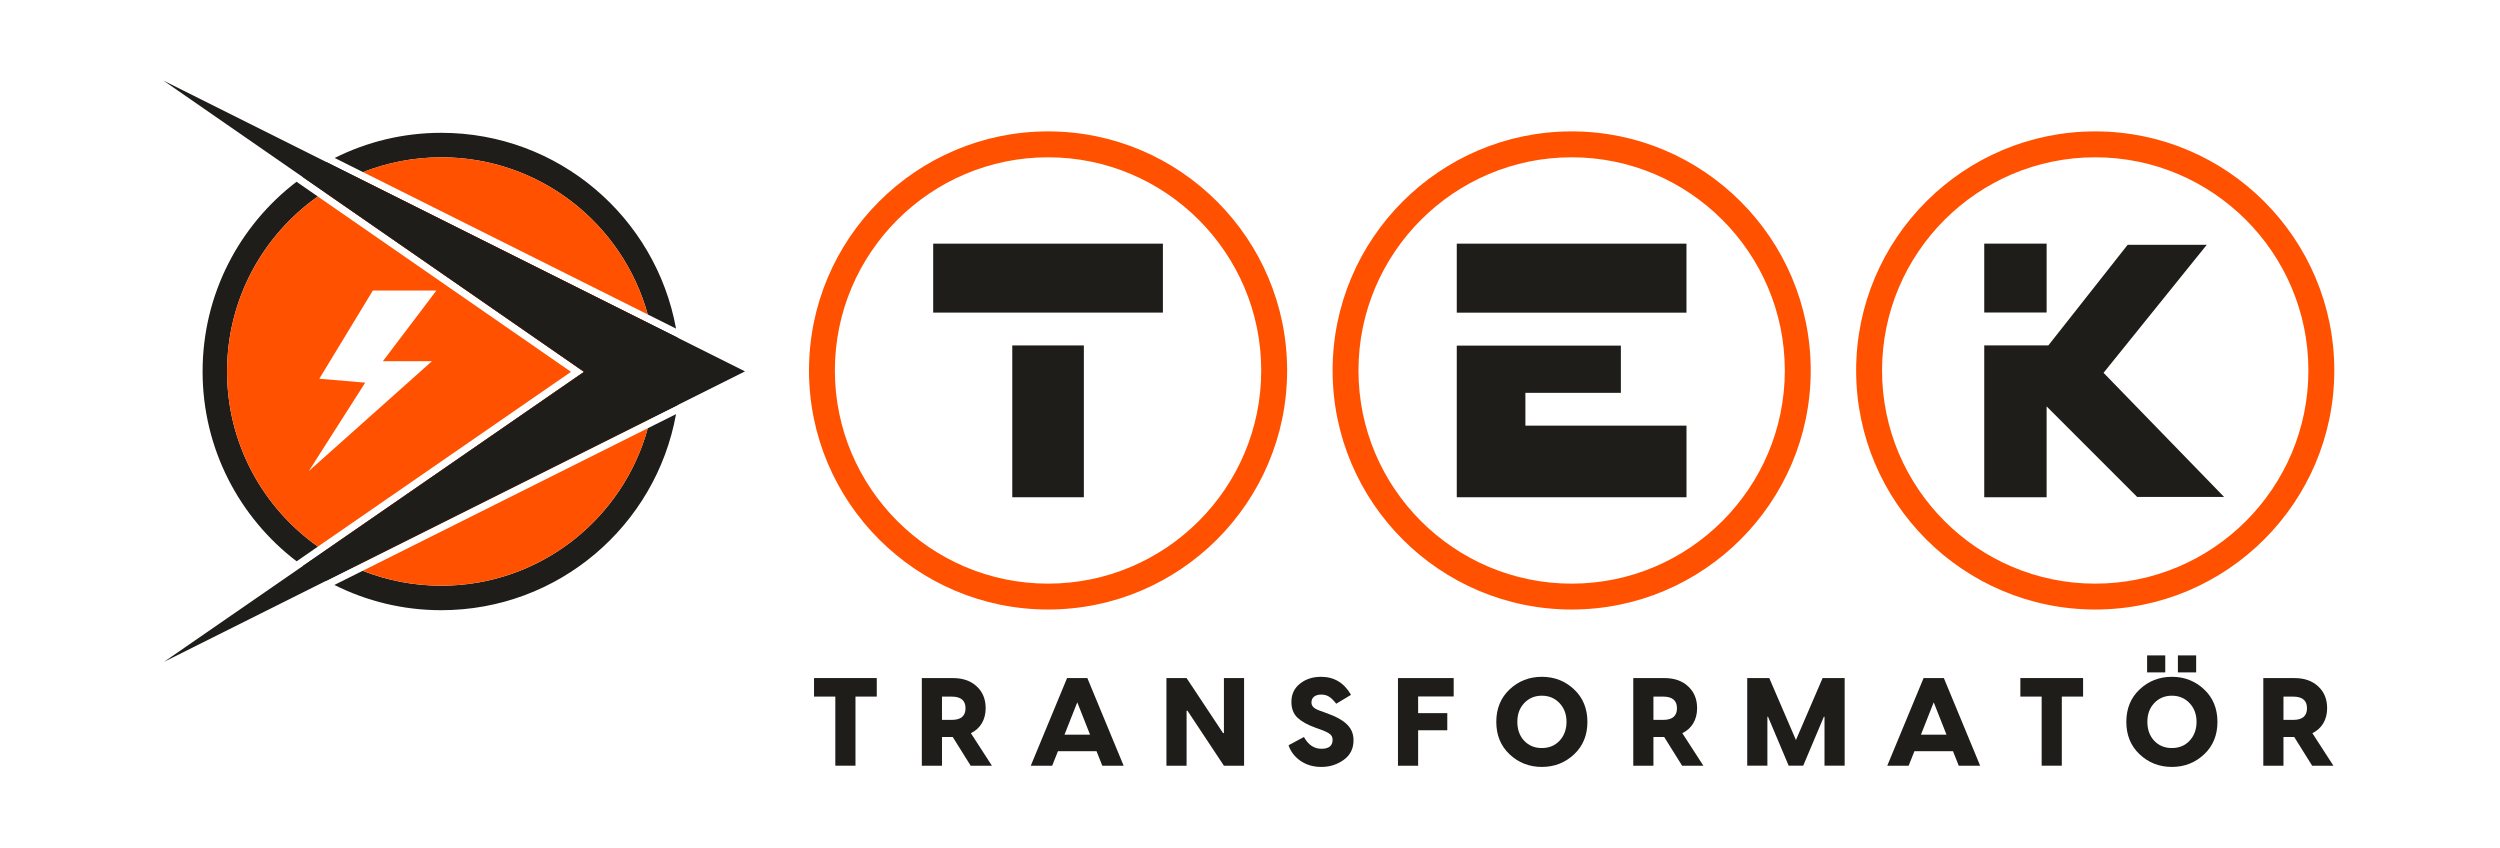
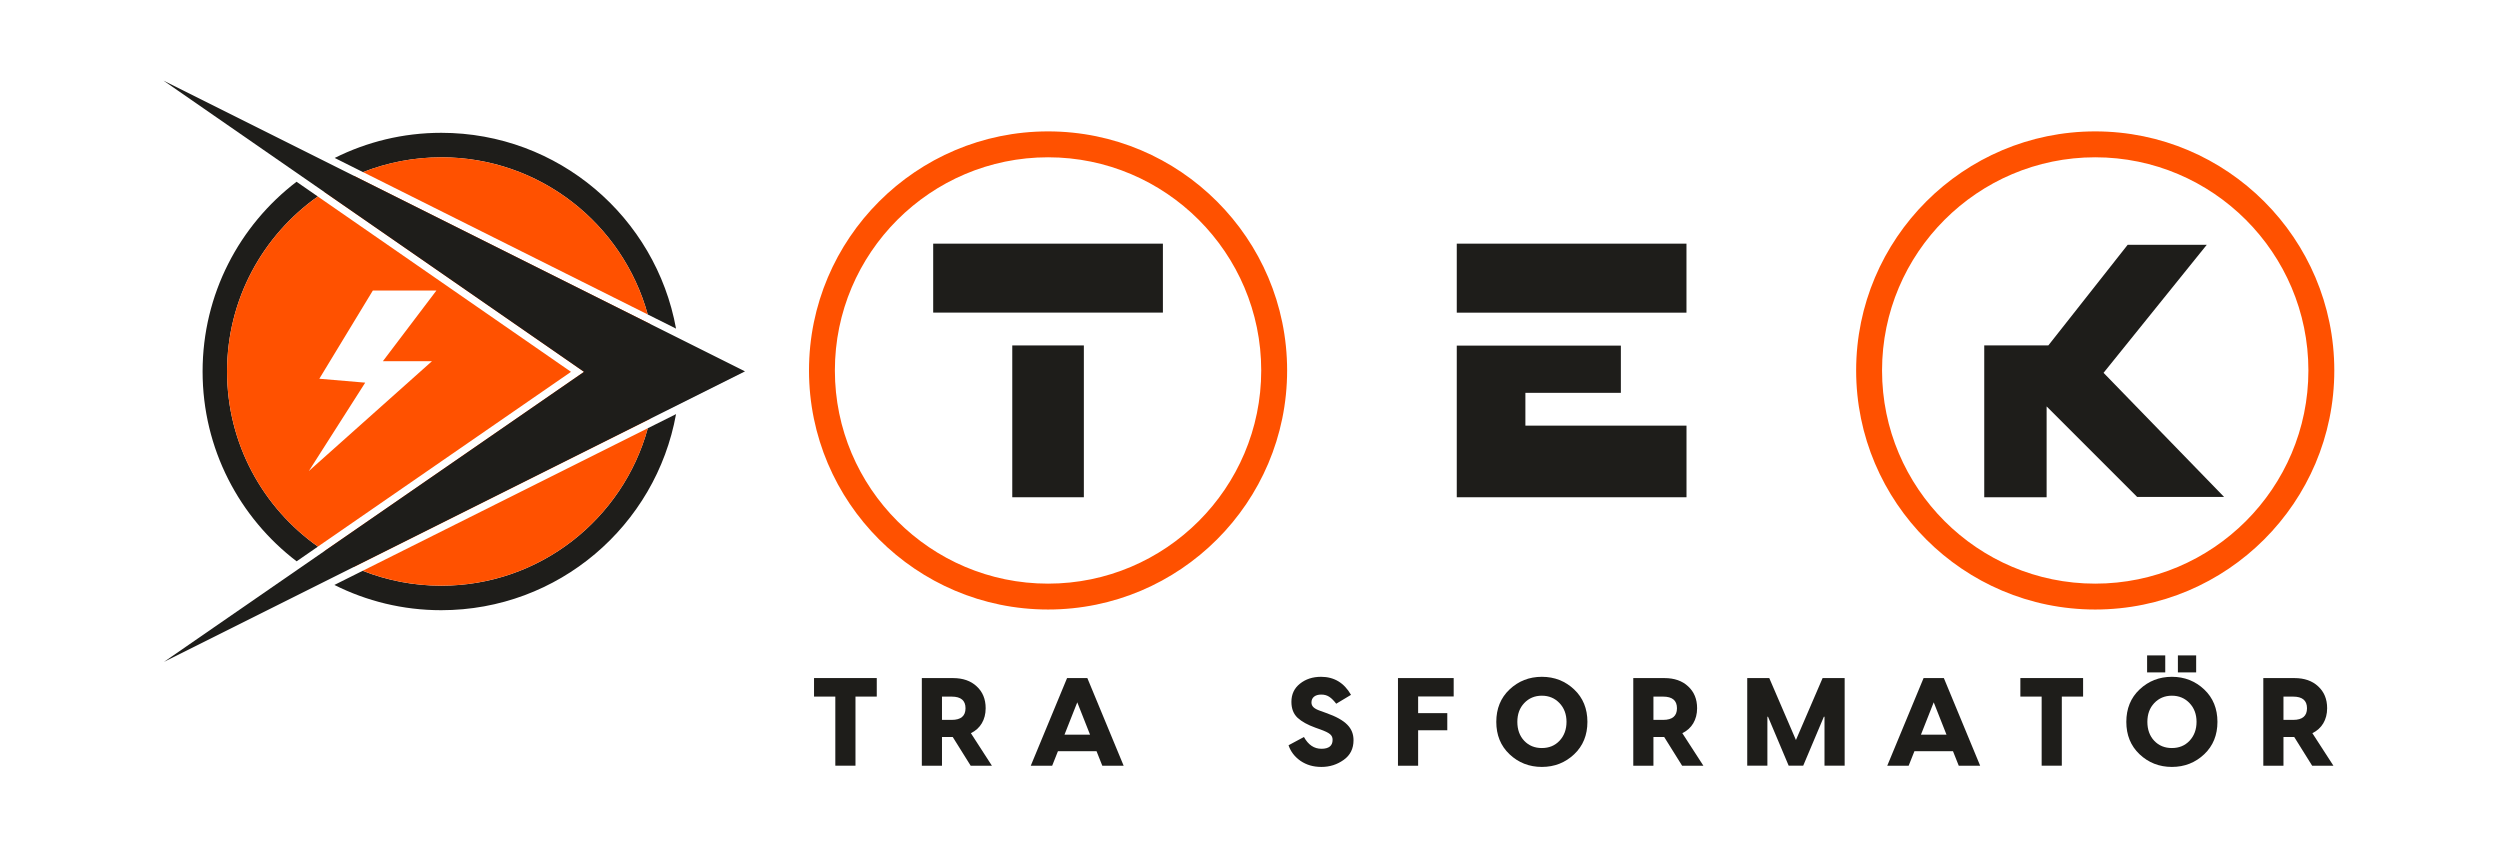
<svg xmlns="http://www.w3.org/2000/svg" id="Layer_1" version="1.1" viewBox="0 0 844.44 286.53">
  <defs>
    <style>
      .st0 {
        fill: #1e1d1a;
      }

      .st1 {
        fill: #ff5100;
      }
    </style>
  </defs>
-   <path class="st0" d="M229.67,125.48c0-3.88-.29-7.7-.82-11.44l-118.55-59.27c-2.78,1.53-5.45,3.22-8.01,5.05l94.98,65.78-94.95,65.56c2.53,1.81,5.17,3.48,7.91,4.99l118.63-59.32c.52-3.71.81-7.5.81-11.35Z" />
  <path class="st1" d="M221.4,125.48c0-5.52-.64-10.9-1.81-16.07l-100.01-50.01c-3.49,1.56-6.84,3.39-10.01,5.46l87.7,60.74-87.66,60.53c3.13,2.04,6.44,3.85,9.88,5.39l100.12-50.06c1.16-5.14,1.79-10.48,1.79-15.98Z" />
  <path class="st0" d="M149.05,53.13c33.29,0,61.31,22.49,69.74,53.09h0l9.56,4.78c-6.83-37.61-39.72-66.14-79.3-66.14-12.94,0-25.17,3.07-36,8.49l9.57,4.79c8.19-3.22,17.1-5,26.43-5h0Z" />
  <path class="st0" d="M218.81,144.65c-8.4,30.65-36.45,53.19-69.77,53.19-9.37,0-18.31-1.8-26.53-5.04l-9.56,4.78c10.86,5.45,23.11,8.53,36.08,8.53,39.61,0,72.53-28.57,79.32-66.23" />
  <polygon class="st0" points="55.22 27.23 197.27 125.6 55.38 223.57 251.64 125.44 55.22 27.23" />
  <path class="st0" d="M107.39,184.62c-18.56-13.1-30.7-34.7-30.7-59.14s12.12-46.01,30.66-59.11l-7.19-4.98c-19.28,14.73-31.73,37.95-31.73,64.09s12.46,49.39,31.76,64.12l7.21-4.98h-.01Z" />
  <g>
    <rect class="st0" x="341.92" y="116.68" width="24.18" height="51.28" />
    <rect class="st0" x="315.21" y="82.3" width="77.59" height="23.29" />
  </g>
  <g>
    <rect class="st0" x="492.06" y="82.3" width="77.59" height="23.31" />
    <polygon class="st0" points="515.24 132.69 547.49 132.69 547.49 116.74 515.78 116.74 492.06 116.74 492.06 133.49 492.06 144.13 492.06 167.96 515.78 167.96 569.66 167.96 569.66 143.77 515.24 143.77 515.24 132.69" />
  </g>
  <g>
-     <rect class="st0" x="670.23" y="82.29" width="21.07" height="23.27" />
    <polygon class="st0" points="745.4 82.68 718.68 82.68 691.91 116.64 691.77 116.67 670.23 116.67 670.23 167.96 691.3 167.96 691.3 137.28 721.87 167.85 751.24 167.85 710.53 125.93 745.4 82.68" />
  </g>
  <g>
    <path class="st1" d="M354.01,44.38c-44.53,0-80.75,36.23-80.75,80.75s36.22,80.75,80.75,80.75,80.75-36.22,80.75-80.75-36.23-80.75-80.75-80.75h0ZM354.01,197.14c-39.7,0-72.01-32.31-72.01-72.01s32.31-72,72.01-72,72,32.3,72,72-32.3,72.01-72,72.01h0Z" />
-     <path class="st1" d="M530.87,44.38c-44.53,0-80.75,36.23-80.75,80.76s36.22,80.74,80.75,80.74,80.75-36.22,80.75-80.74-36.23-80.76-80.75-80.76ZM530.87,197.14c-39.7,0-72.01-32.31-72.01-72s32.31-72.01,72.01-72.01,72,32.31,72,72.01-32.31,72-72,72Z" />
    <path class="st1" d="M707.71,44.38c-44.52,0-80.75,36.23-80.75,80.76s36.23,80.74,80.75,80.74,80.76-36.22,80.76-80.74-36.23-80.76-80.76-80.76ZM707.71,197.14c-39.7,0-72-32.31-72-72s32.3-72.01,72-72.01,72.01,32.31,72.01,72.01-32.31,72-72.01,72Z" />
  </g>
  <g>
    <path class="st0" d="M274.96,229.03h21.19v6.26h-7.19v23.34h-6.81v-23.34h-7.19v-6.26Z" />
    <path class="st0" d="M335.06,258.64h-7.19l-6.05-9.69h-3.64v9.69h-6.81v-29.6h10.53c3.34,0,6.01.93,7.99,2.79,2.03,1.86,3.04,4.31,3.04,7.4,0,3.89-1.82,6.89-4.99,8.42l7.1,10.99h.02ZM321.48,235.29h-3.3v7.87h3.3c3.09,0,4.65-1.31,4.65-3.93s-1.56-3.93-4.65-3.93h0Z" />
    <path class="st0" d="M379.56,258.64h-7.23l-1.95-4.91h-13.03l-1.95,4.91h-7.23l12.26-29.6h6.85l12.26,29.6h.02ZM363.87,237.24l-4.31,10.91h8.63l-4.31-10.91h-.01Z" />
-     <path class="st0" d="M400.8,258.64h-6.81v-29.6h6.81l12.31,18.57h.3v-18.57h6.81v29.6h-6.81l-12.31-18.57h-.3v18.57Z" />
    <path class="st0" d="M446.23,228.61c4.4,0,7.78,2.03,10.11,6.09l-4.99,3c-1.73-2.2-3-3.09-5.07-3.09s-3.3,1.01-3.3,2.66c0,1.31.89,2.11,2.96,2.83l1.99.72c6.72,2.37,9.26,5.12,9.26,9.22,0,2.83-1.1,5.07-3.34,6.64-2.2,1.57-4.69,2.37-7.49,2.37s-5.03-.68-7.06-2.03c-1.99-1.4-3.34-3.13-4.06-5.29l5.2-2.79c1.48,2.66,3.43,3.98,5.92,3.98s3.76-1.01,3.76-3c0-1.65-.97-2.37-4.19-3.55l-1.65-.59c-2.58-.93-4.57-2.03-5.96-3.3-1.4-1.31-2.11-3.09-2.11-5.41,0-2.58.97-4.61,2.88-6.13,1.94-1.56,4.31-2.33,7.15-2.33h-.01Z" />
    <path class="st0" d="M491.02,229.03v6.22h-12.01v5.63h9.85v5.79h-9.85v11.97h-6.81v-29.6h18.82Z" />
    <path class="st0" d="M509.89,232.88c3-2.83,6.64-4.27,10.91-4.27s7.91,1.44,10.91,4.27,4.48,6.51,4.48,10.95-1.48,8.12-4.48,10.95-6.64,4.27-10.91,4.27-7.91-1.44-10.91-4.27-4.48-6.51-4.48-10.95,1.48-8.12,4.48-10.95ZM514.84,250.22c1.57,1.65,3.55,2.45,5.96,2.45s4.4-.8,5.96-2.45,2.37-3.81,2.37-6.39-.8-4.69-2.37-6.34-3.55-2.5-5.96-2.5-4.4.85-5.96,2.5-2.32,3.76-2.32,6.34.76,4.74,2.32,6.39Z" />
    <path class="st0" d="M575.37,258.64h-7.19l-6.05-9.69h-3.64v9.69h-6.81v-29.6h10.53c3.34,0,6,.93,7.99,2.79,2.03,1.86,3.04,4.31,3.04,7.4,0,3.89-1.82,6.89-4.99,8.42l7.11,10.99h.01ZM561.79,235.29h-3.3v7.87h3.3c3.09,0,4.65-1.31,4.65-3.93s-1.57-3.93-4.65-3.93h0Z" />
    <path class="st0" d="M615.64,229.03h7.44v29.6h-6.81v-16.54h-.21l-6.98,16.54h-4.91l-6.98-16.54h-.21v16.54h-6.81v-29.6h7.44l9.01,20.93,9.01-20.93h0Z" />
    <path class="st0" d="M668.85,258.64h-7.23l-1.95-4.91h-13.02l-1.95,4.91h-7.23l12.27-29.6h6.85l12.26,29.6ZM653.16,237.24l-4.31,10.91h8.63l-4.31-10.91h-.01Z" />
    <path class="st0" d="M682.43,229.03h21.19v6.26h-7.19v23.34h-6.81v-23.34h-7.19v-6.26Z" />
    <path class="st0" d="M722.7,232.88c3-2.83,6.64-4.27,10.91-4.27s7.91,1.44,10.91,4.27,4.48,6.51,4.48,10.95-1.48,8.12-4.48,10.95-6.64,4.27-10.91,4.27-7.91-1.44-10.91-4.27-4.48-6.51-4.48-10.95,1.48-8.12,4.48-10.95ZM725.24,221.38h6.13v5.75h-6.13v-5.75ZM727.65,250.22c1.57,1.65,3.55,2.45,5.96,2.45s4.4-.8,5.96-2.45,2.37-3.81,2.37-6.39-.8-4.69-2.37-6.34-3.55-2.5-5.96-2.5-4.4.85-5.96,2.5-2.32,3.76-2.32,6.34.76,4.74,2.32,6.39ZM735.64,221.38h6.17v5.75h-6.17v-5.75Z" />
    <path class="st0" d="M788.18,258.64h-7.19l-6.05-9.69h-3.64v9.69h-6.81v-29.6h10.53c3.34,0,6,.93,7.99,2.79,2.03,1.86,3.04,4.31,3.04,7.4,0,3.89-1.82,6.89-4.99,8.42l7.11,10.99h.01ZM774.6,235.29h-3.3v7.87h3.3c3.09,0,4.65-1.31,4.65-3.93s-1.57-3.93-4.65-3.93h0Z" />
  </g>
  <path class="st1" d="M107.35,66.37c-18.54,13.1-30.66,34.68-30.66,59.11s12.14,46.04,30.7,59.14l85.48-59.02-85.52-59.23ZM104.31,159.12l19.05-29.87-15.5-1.32,18.08-29.8h21.47l-18.08,23.87h16.58l-41.61,37.12h0Z" />
  <path class="st1" d="M218.79,106.22c-8.43-30.61-36.45-53.09-69.74-53.09-9.33,0-18.24,1.79-26.43,5l96.17,48.09Z" />
  <path class="st1" d="M122.52,192.79c8.22,3.24,17.16,5.04,26.53,5.04,33.32,0,61.36-22.53,69.77-53.19l-96.29,48.15h0Z" />
</svg>